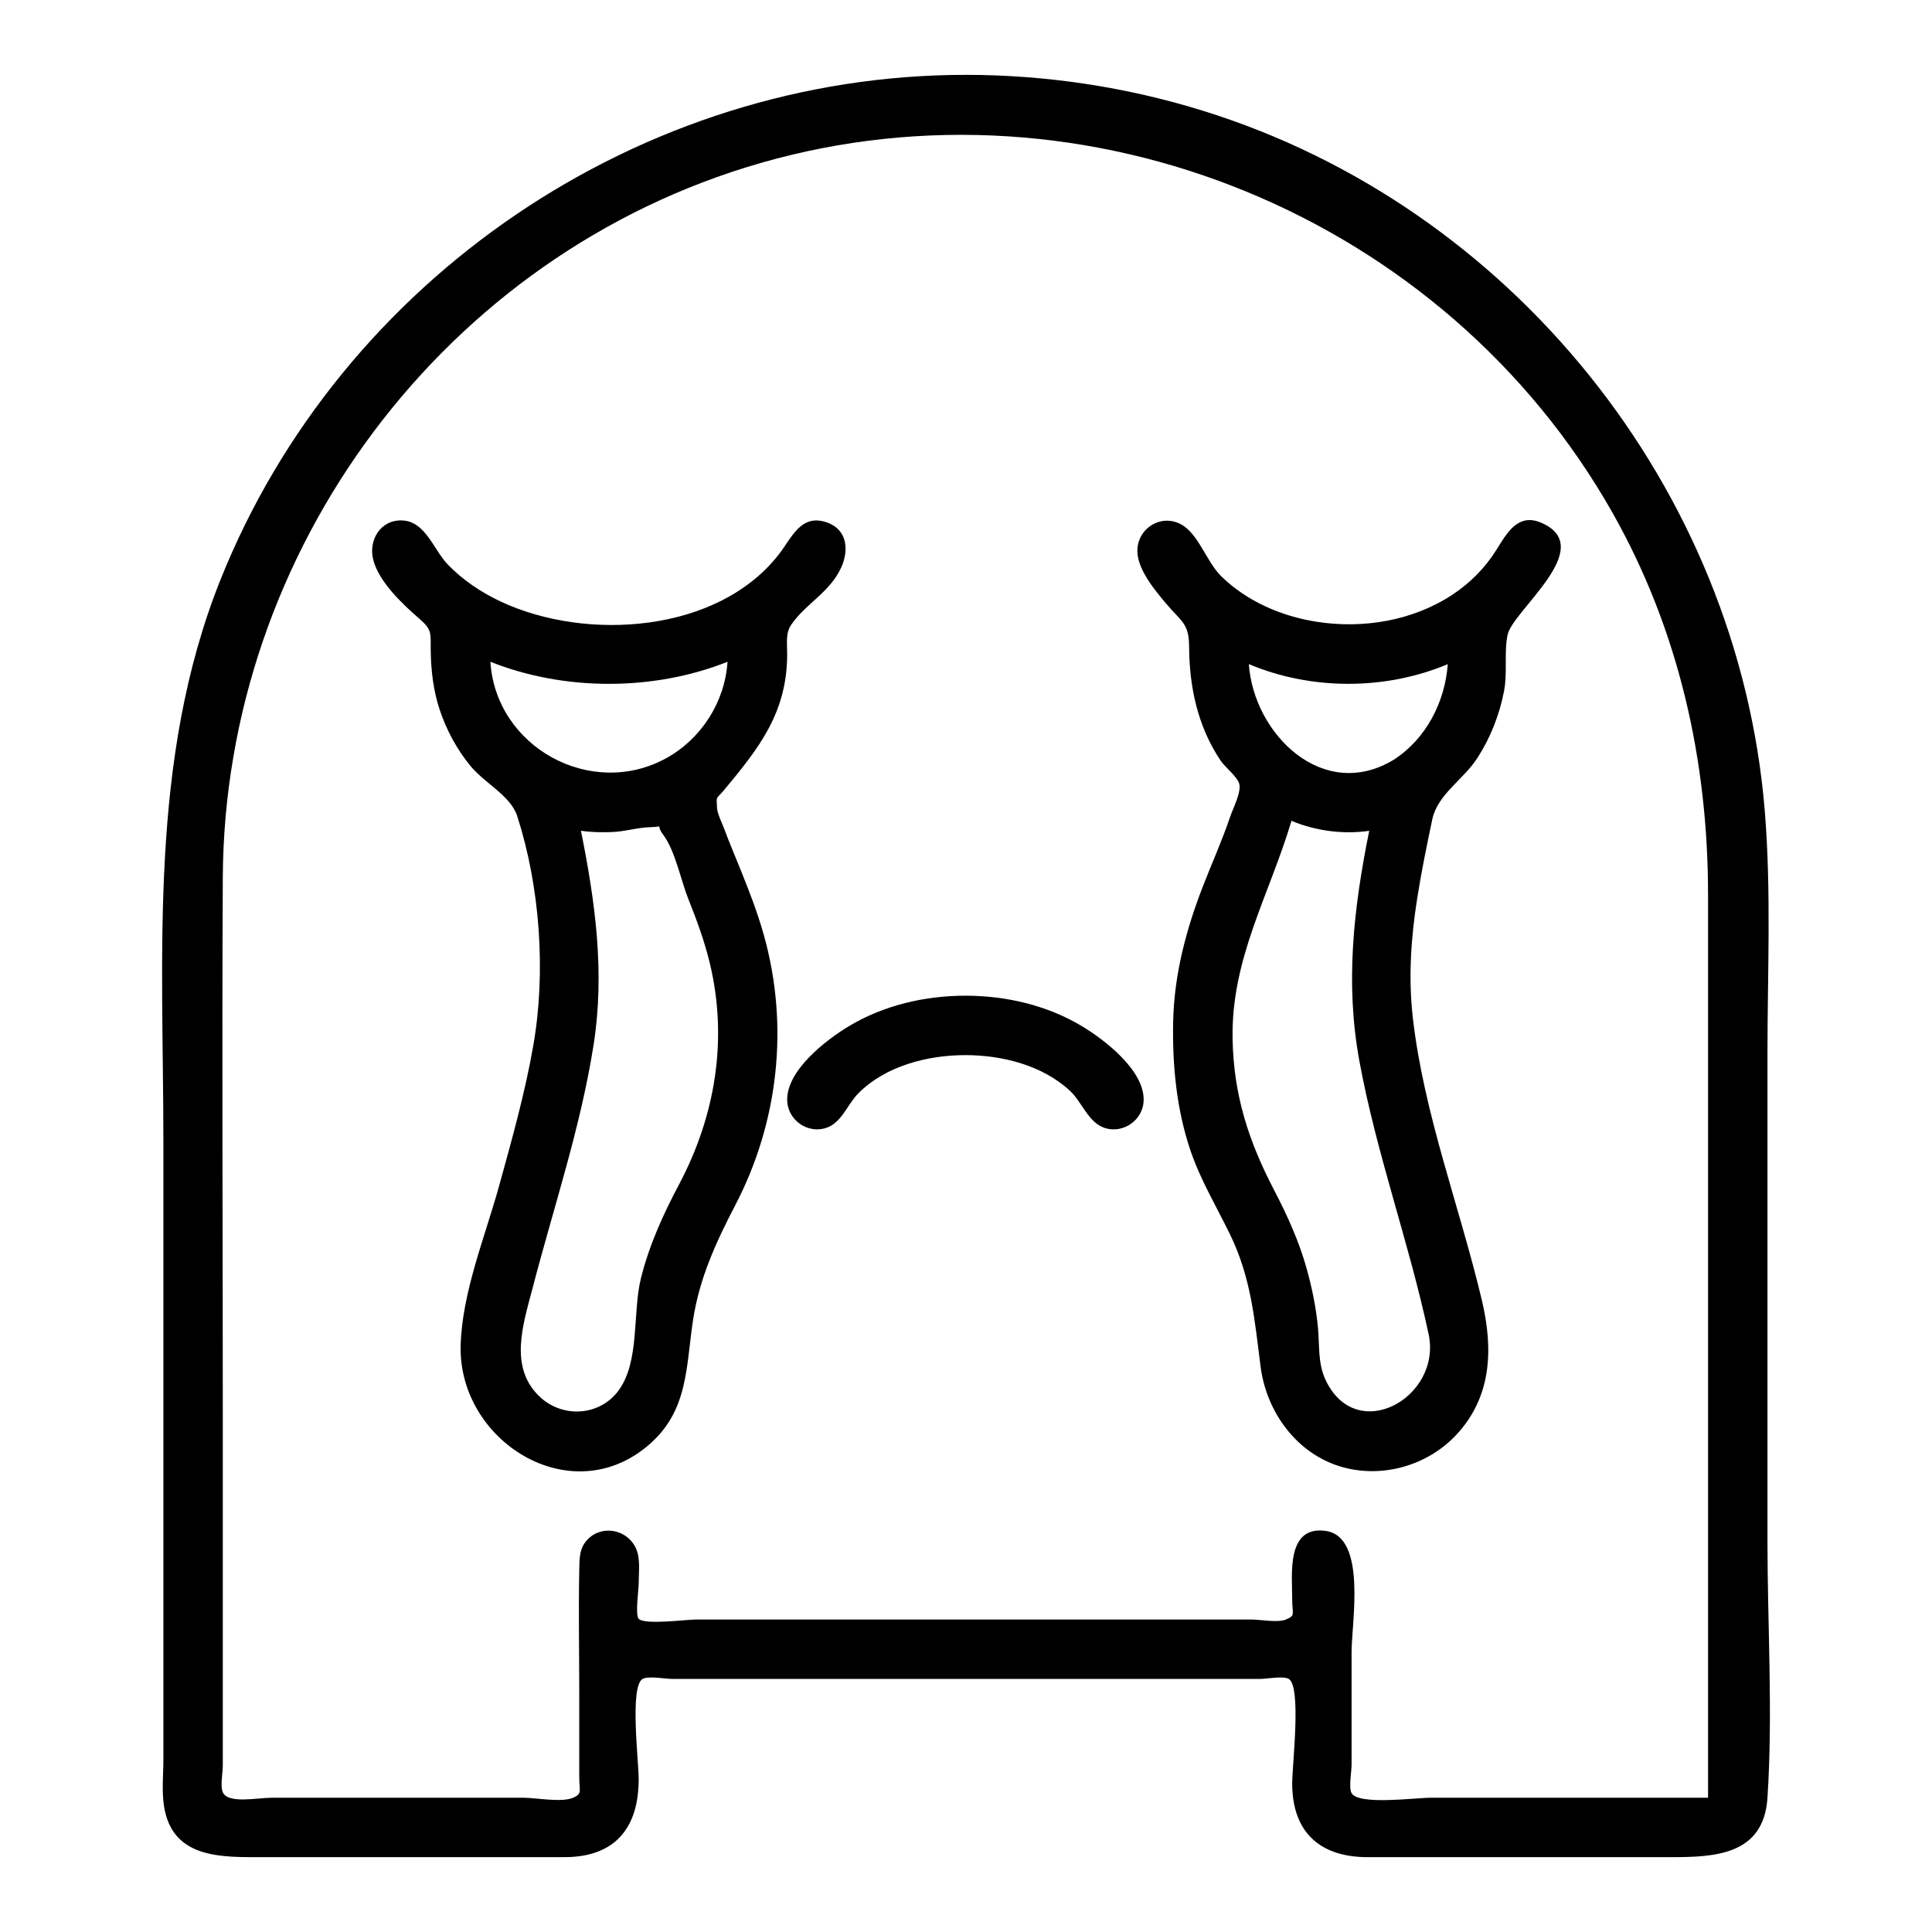
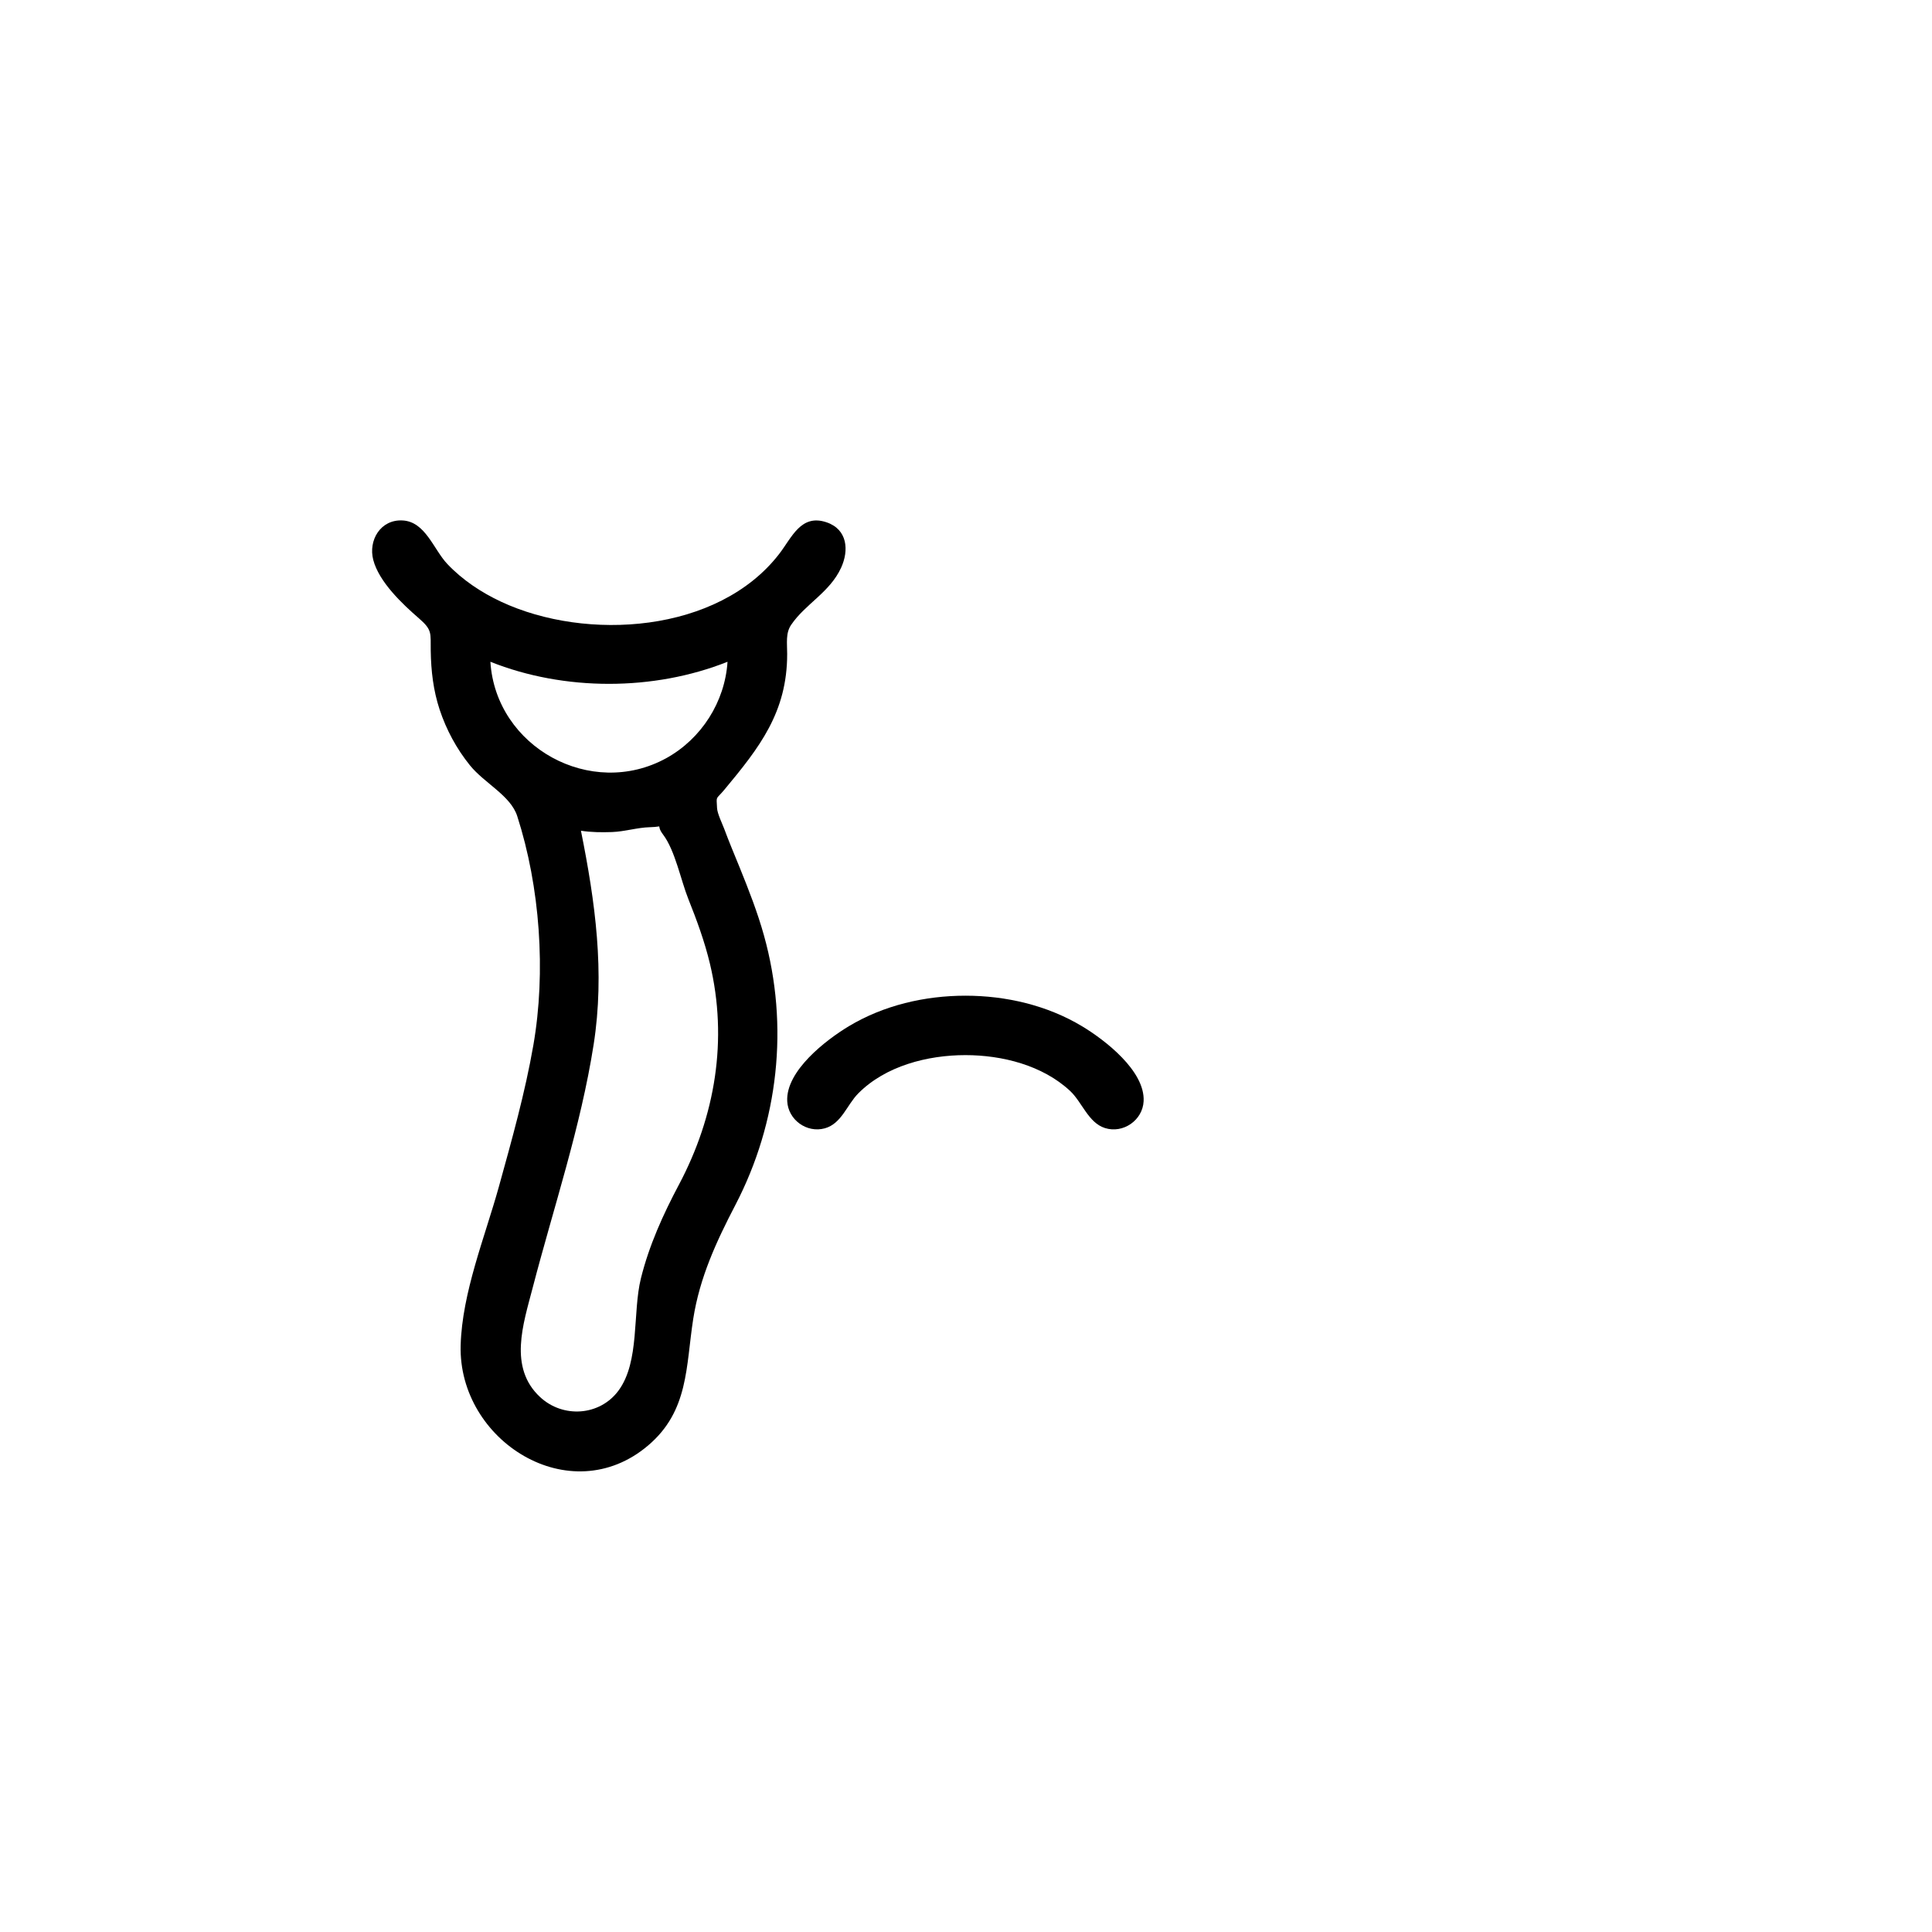
<svg xmlns="http://www.w3.org/2000/svg" fill="#000000" width="800px" height="800px" version="1.1" viewBox="144 144 512 512">
  <g>
-     <path d="m399.85 163.84c-85.992 0-165.47 53.941-197.41 133.77-19.125 47.793-15.137 99.25-15.137 149.61v162.8c0 4.066-0.469 8.484 0.145 12.531 2.16 14.254 15.605 13.609 26.453 13.609h79.723c13.301 0 19.633-7.668 19.633-20.676 0-4.836-2.434-24.582 1.047-26.555 1.5-0.852 6.055 0 7.742 0h14.539 40.672 86.965 13.805c1.578 0 6.133-0.84 7.508 0 3.414 2.082 0.91 22.793 0.91 27.68 0 12.996 7.406 19.555 19.984 19.555h37.496 42.906c11.578 0 24.582-0.516 25.566-15.742 1.461-22.5 0-45.566 0-68.109v-44.727-84.324c0-21.383 1.035-43.156-0.723-64.5-7.043-85.336-67.176-160.08-148.95-185.43-20.332-6.305-41.59-9.496-62.879-9.496zm196.8 456.58h-73.391c-4.328 0-19.16 2.043-21.074-1.215-0.809-1.375 0-5.891 0-7.426v-11.816-18.207c0-7.727 4.113-30.473-6.824-32.043-10.531-1.512-8.918 11.5-8.918 17.934 0 4.266 0.98 4.434-1.66 5.543-2.164 0.91-6.746 0-9.062 0h-16.043-43.387-87.941c-2.289 0-13.602 1.484-15.094-0.199-0.953-1.074 0-7.762 0-9.23 0-2.926 0.52-6.602-0.68-9.348-2.168-4.977-8.816-6.477-12.762-2.535-2.402 2.402-2.246 5.356-2.305 8.43-0.215 10.699 0 21.43 0 32.133v22.402c0 3.746 0.898 4.488-1.625 5.578-3.086 1.332-9.82 0-13.141 0h-21.535-45.137c-3.871 0-11.605 1.688-13.027-1.445-0.727-1.598 0-5.258 0-6.992v-12.492-81.523c0-47.137-0.234-94.277 0-141.41 0.438-86.836 58.773-165.26 142.52-189.36 86.672-24.938 181.4 14.281 225.73 92.625 17.652 31.195 25.359 65.77 25.359 101.42v81.617 133.99 23.57z" />
-     <path d="m552.63 282.61c-6.34-2.856-9.316 2.707-12.082 7.129-2.977 4.754-6.934 8.746-11.609 11.84-10.492 6.945-23.766 9.137-36.09 7.184-9.32-1.477-18.461-5.414-25.242-12.082-3.887-3.82-6.023-11.312-10.703-13.77-5.336-2.801-11.461 1.145-11.492 7.055-0.023 4.883 4.633 10.461 7.613 13.988 3.992 4.727 6.062 5.215 6.098 11.262 0.062 10.82 2.238 21.199 8.324 30.32 1.211 1.816 4.477 4.293 4.977 6.211 0.57 2.191-1.68 6.508-2.418 8.699-2.098 6.227-4.809 12.223-7.184 18.34-4.527 11.652-7.691 23.598-7.926 36.164-0.215 11.43 0.906 23.125 4.606 33.992 2.656 7.805 6.871 14.797 10.461 22.176 5.625 11.562 6.504 22.578 8.109 35.059 1.562 12.16 9.75 23.359 21.859 26.668 10.605 2.898 22.293-0.488 29.84-8.434 9.598-10.109 9.992-22.945 6.953-35.773-5.914-24.965-15.445-49.52-18.332-75.125-1.184-10.5-0.465-20.945 1.168-31.359 1.109-7.059 2.543-14.062 4.019-21.051 1.391-6.578 8.215-10.449 11.953-16.242 3.457-5.359 5.84-11.422 7.047-17.68 0.949-4.902-0.02-10.133 0.938-14.91 1.289-6.445 23.895-23.066 9.113-29.66zm-30.039 214.93c3.617 16.832-19.25 29.648-27.363 12.016-1.98-4.309-1.52-8.797-1.926-13.395-0.469-5.328-1.555-10.668-2.981-15.816-2.035-7.336-5.144-14.188-8.652-20.922-6.793-13.039-10.746-25.199-11.023-40.105-0.398-21.266 9.723-38.051 15.609-57.797 6.363 2.695 13.766 3.648 20.602 2.652-4.129 20.469-6.41 40.285-2.613 60.977 4.5 24.527 13.152 48.039 18.348 72.391zm-9.219-152.21c-18.758 11.367-37.121-6.781-38.414-25.328 16.547 6.957 36.172 6.961 52.715 0.004-0.723 10.047-5.742 19.781-14.301 25.324z" />
    <path d="m399.85 407.87c-10.727 0-21.664 2.535-30.91 8.094-5.988 3.602-16.723 11.82-16.316 19.867 0.25 4.945 5.188 8.5 9.953 7.188 4.43-1.219 5.875-6.234 8.859-9.246 7.238-7.305 18.398-10.156 28.41-10.156 9.73 0 20.422 2.688 27.715 9.465 3.207 2.977 4.84 8.453 9.262 9.859 4.812 1.527 9.992-2.039 10.25-7.106 0.406-8.047-10.285-16.242-16.312-19.867-9.242-5.562-20.184-8.098-30.91-8.098z" />
    <path d="m352.61 317.34c0-2.941-0.453-5.535 1.059-7.758 3.785-5.574 10.242-8.574 13.25-15.164 2.086-4.57 1.691-10.094-3.836-11.988-6.828-2.34-9.223 4.012-12.59 8.367-16.223 21.004-51.113 23.215-73.68 12.672-5.273-2.465-10.262-5.777-14.277-10.02-3.637-3.844-5.781-11.188-11.824-11.523-5.883-0.328-9.148 5.281-7.793 10.457 1.535 5.863 7.731 11.695 12.113 15.492 3.602 3.121 3.047 3.918 3.117 8.59 0.082 5.324 0.68 10.5 2.359 15.582 1.77 5.352 4.481 10.371 8.02 14.762 3.828 4.746 10.785 8.012 12.543 13.465 6.051 18.781 7.652 41.285 4.277 60.695-2.195 12.629-5.695 25.066-9.109 37.406-3.715 13.426-9.781 28.148-10.16 42.168-0.68 25.25 28.973 44.113 49.691 26.512 10.785-9.164 9.965-20.863 11.941-33.531 1.715-10.973 6.117-20.477 11.188-30.223 11.41-21.93 14.246-47.449 7.562-71.395-1.715-6.148-4.039-12.09-6.434-17.996-1.391-3.426-2.836-6.832-4.117-10.301-0.441-1.191-1.812-3.984-1.883-5.453-0.168-3.453-0.406-2.059 1.969-4.91 9.262-11.133 16.613-20.496 16.613-35.906zm-28.652 140.54c-4.231 7.984-7.918 16.09-10.109 24.895-2.266 9.109-0.234 22.047-5.957 29.77-4.965 6.703-14.676 7.328-20.742 1.711-8.457-7.836-4.481-19.387-2.004-28.914 5.57-21.41 12.742-42.598 16.172-64.504 3-19.164 0.438-37.816-3.363-56.684 2.754 0.422 5.469 0.441 8.23 0.348 3.375-0.117 6.746-1.207 10.051-1.285 4.191-0.098 1.258-1.008 3.516 1.992 3.172 4.219 4.664 12.027 6.668 17.043 2.231 5.586 4.305 11.23 5.707 17.09 4.832 20.199 1.414 40.449-8.168 58.539zm-3.398-112.95c-19.918 10.945-45.164-2.898-46.602-25.555 19.582 7.805 43.258 7.801 62.844 0.004-0.688 10.633-6.922 20.406-16.242 25.551z" />
  </g>
</svg>